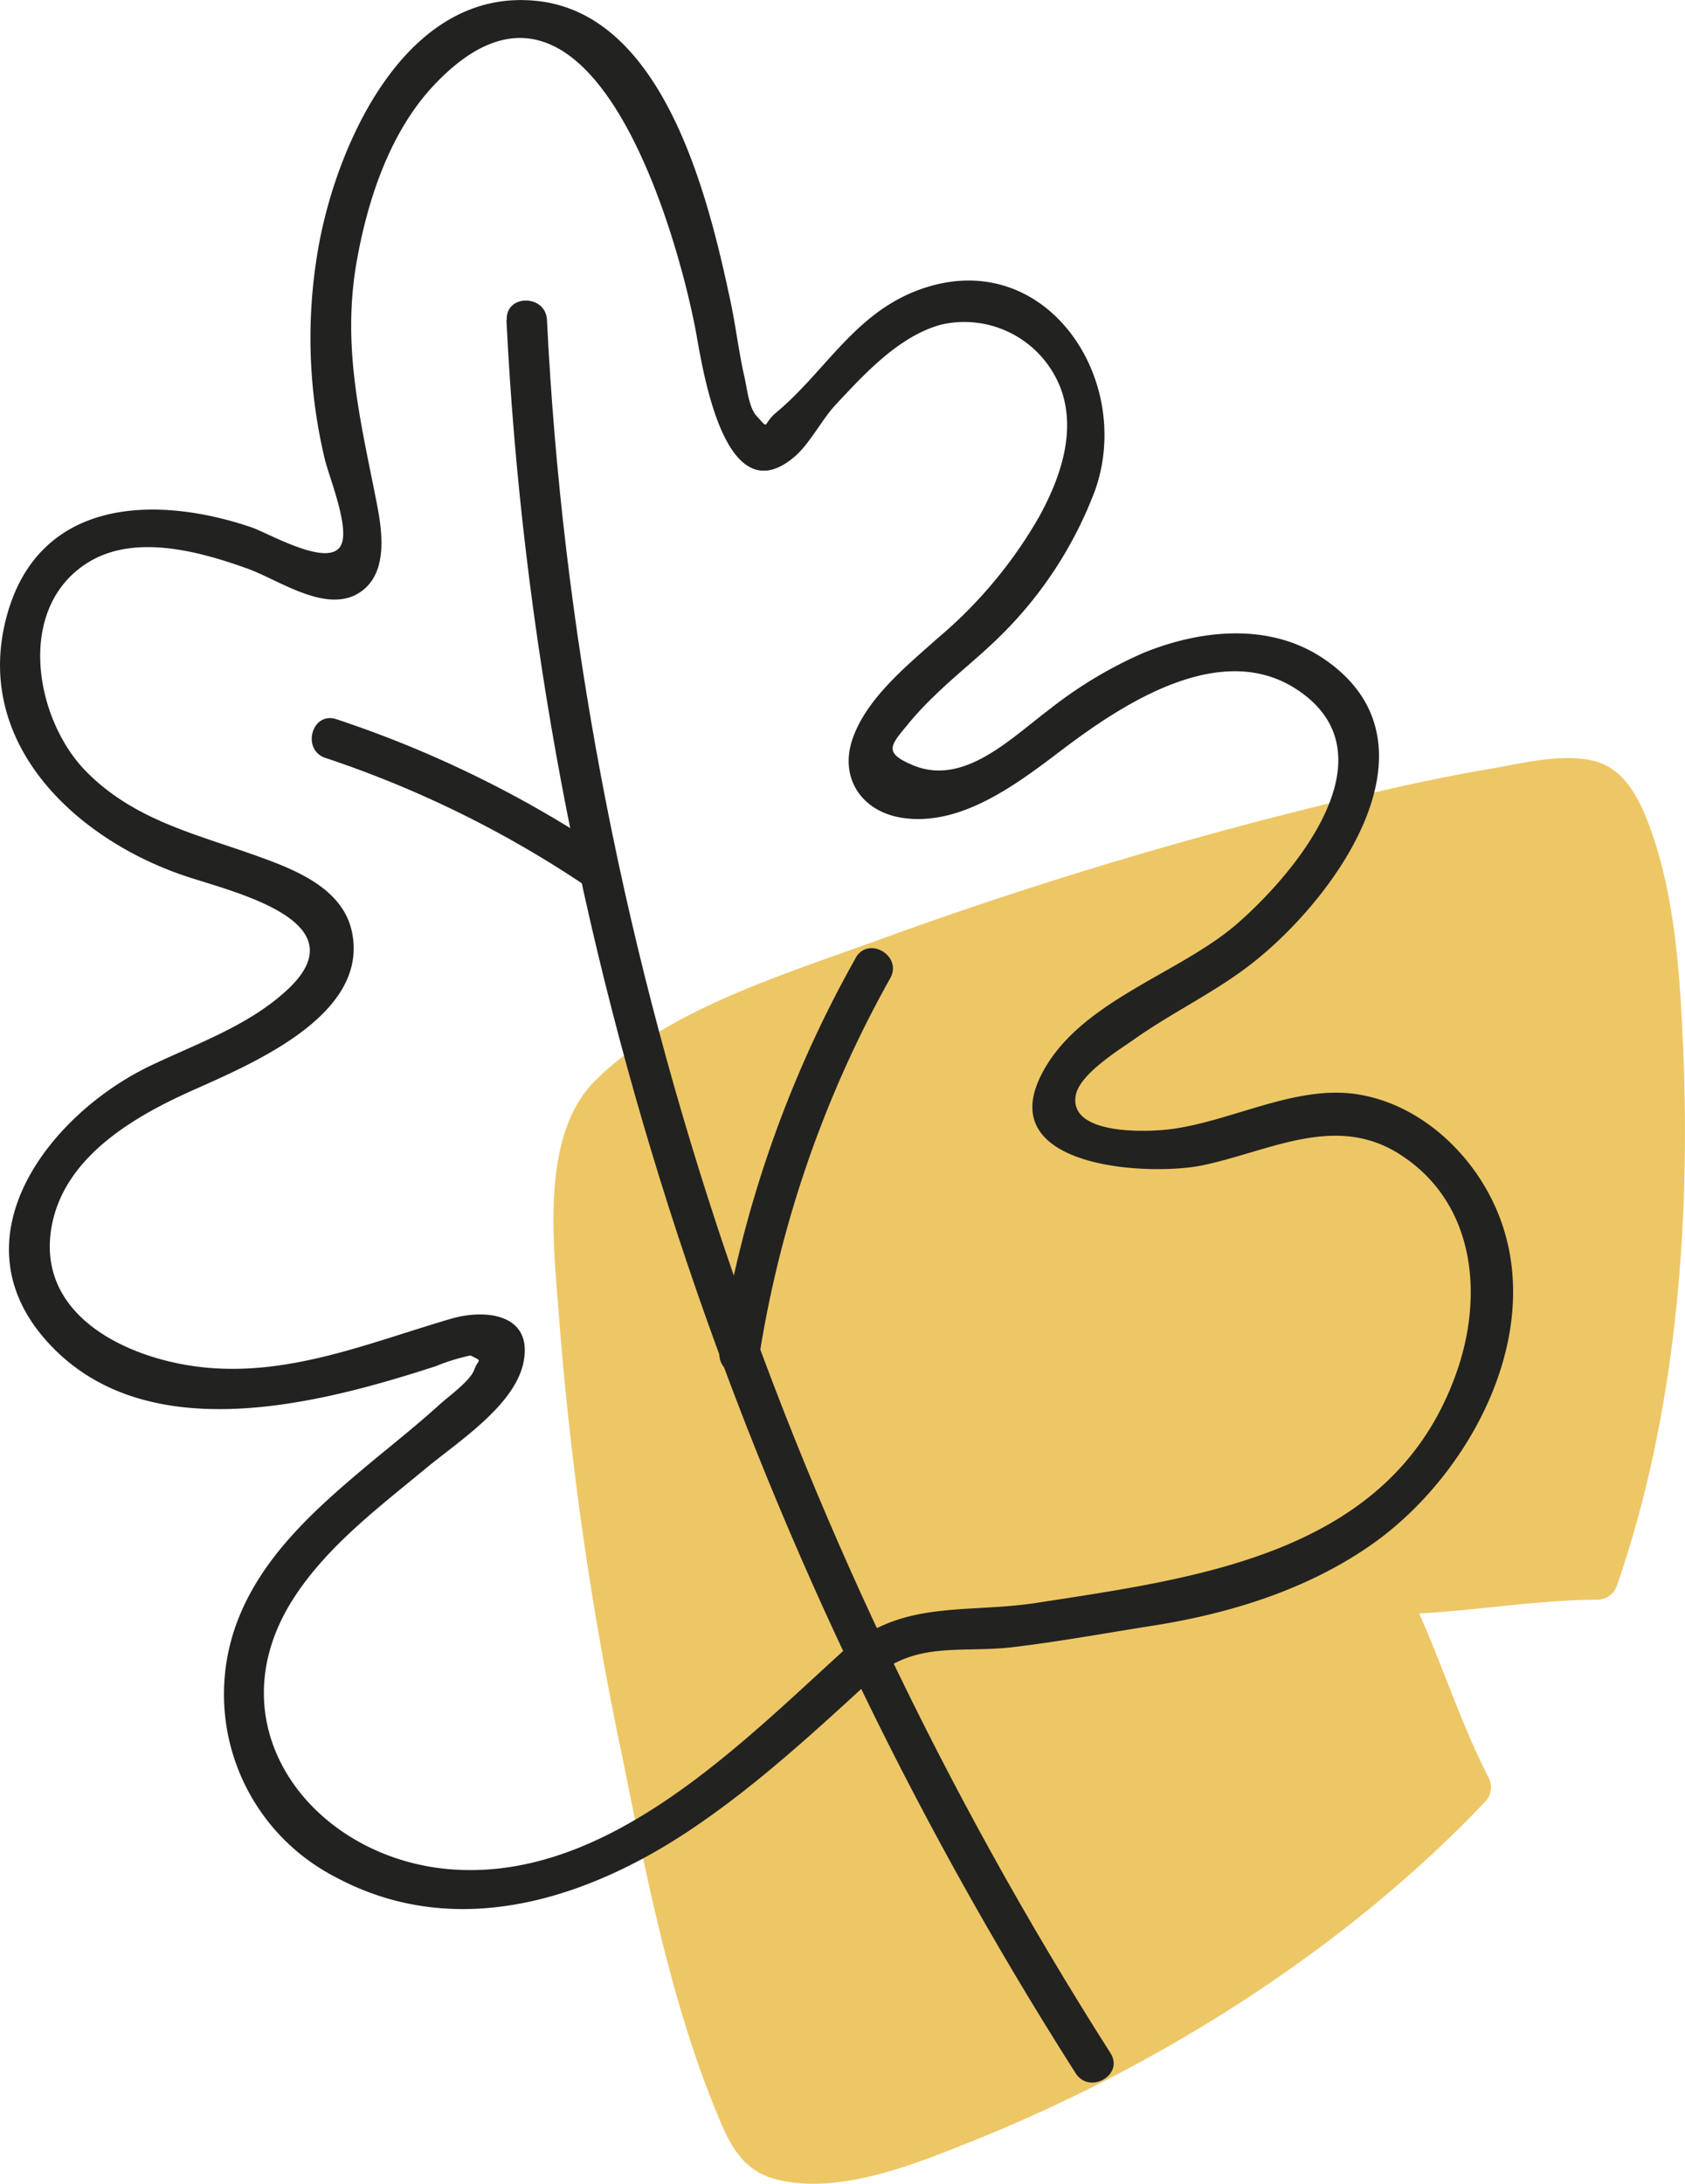
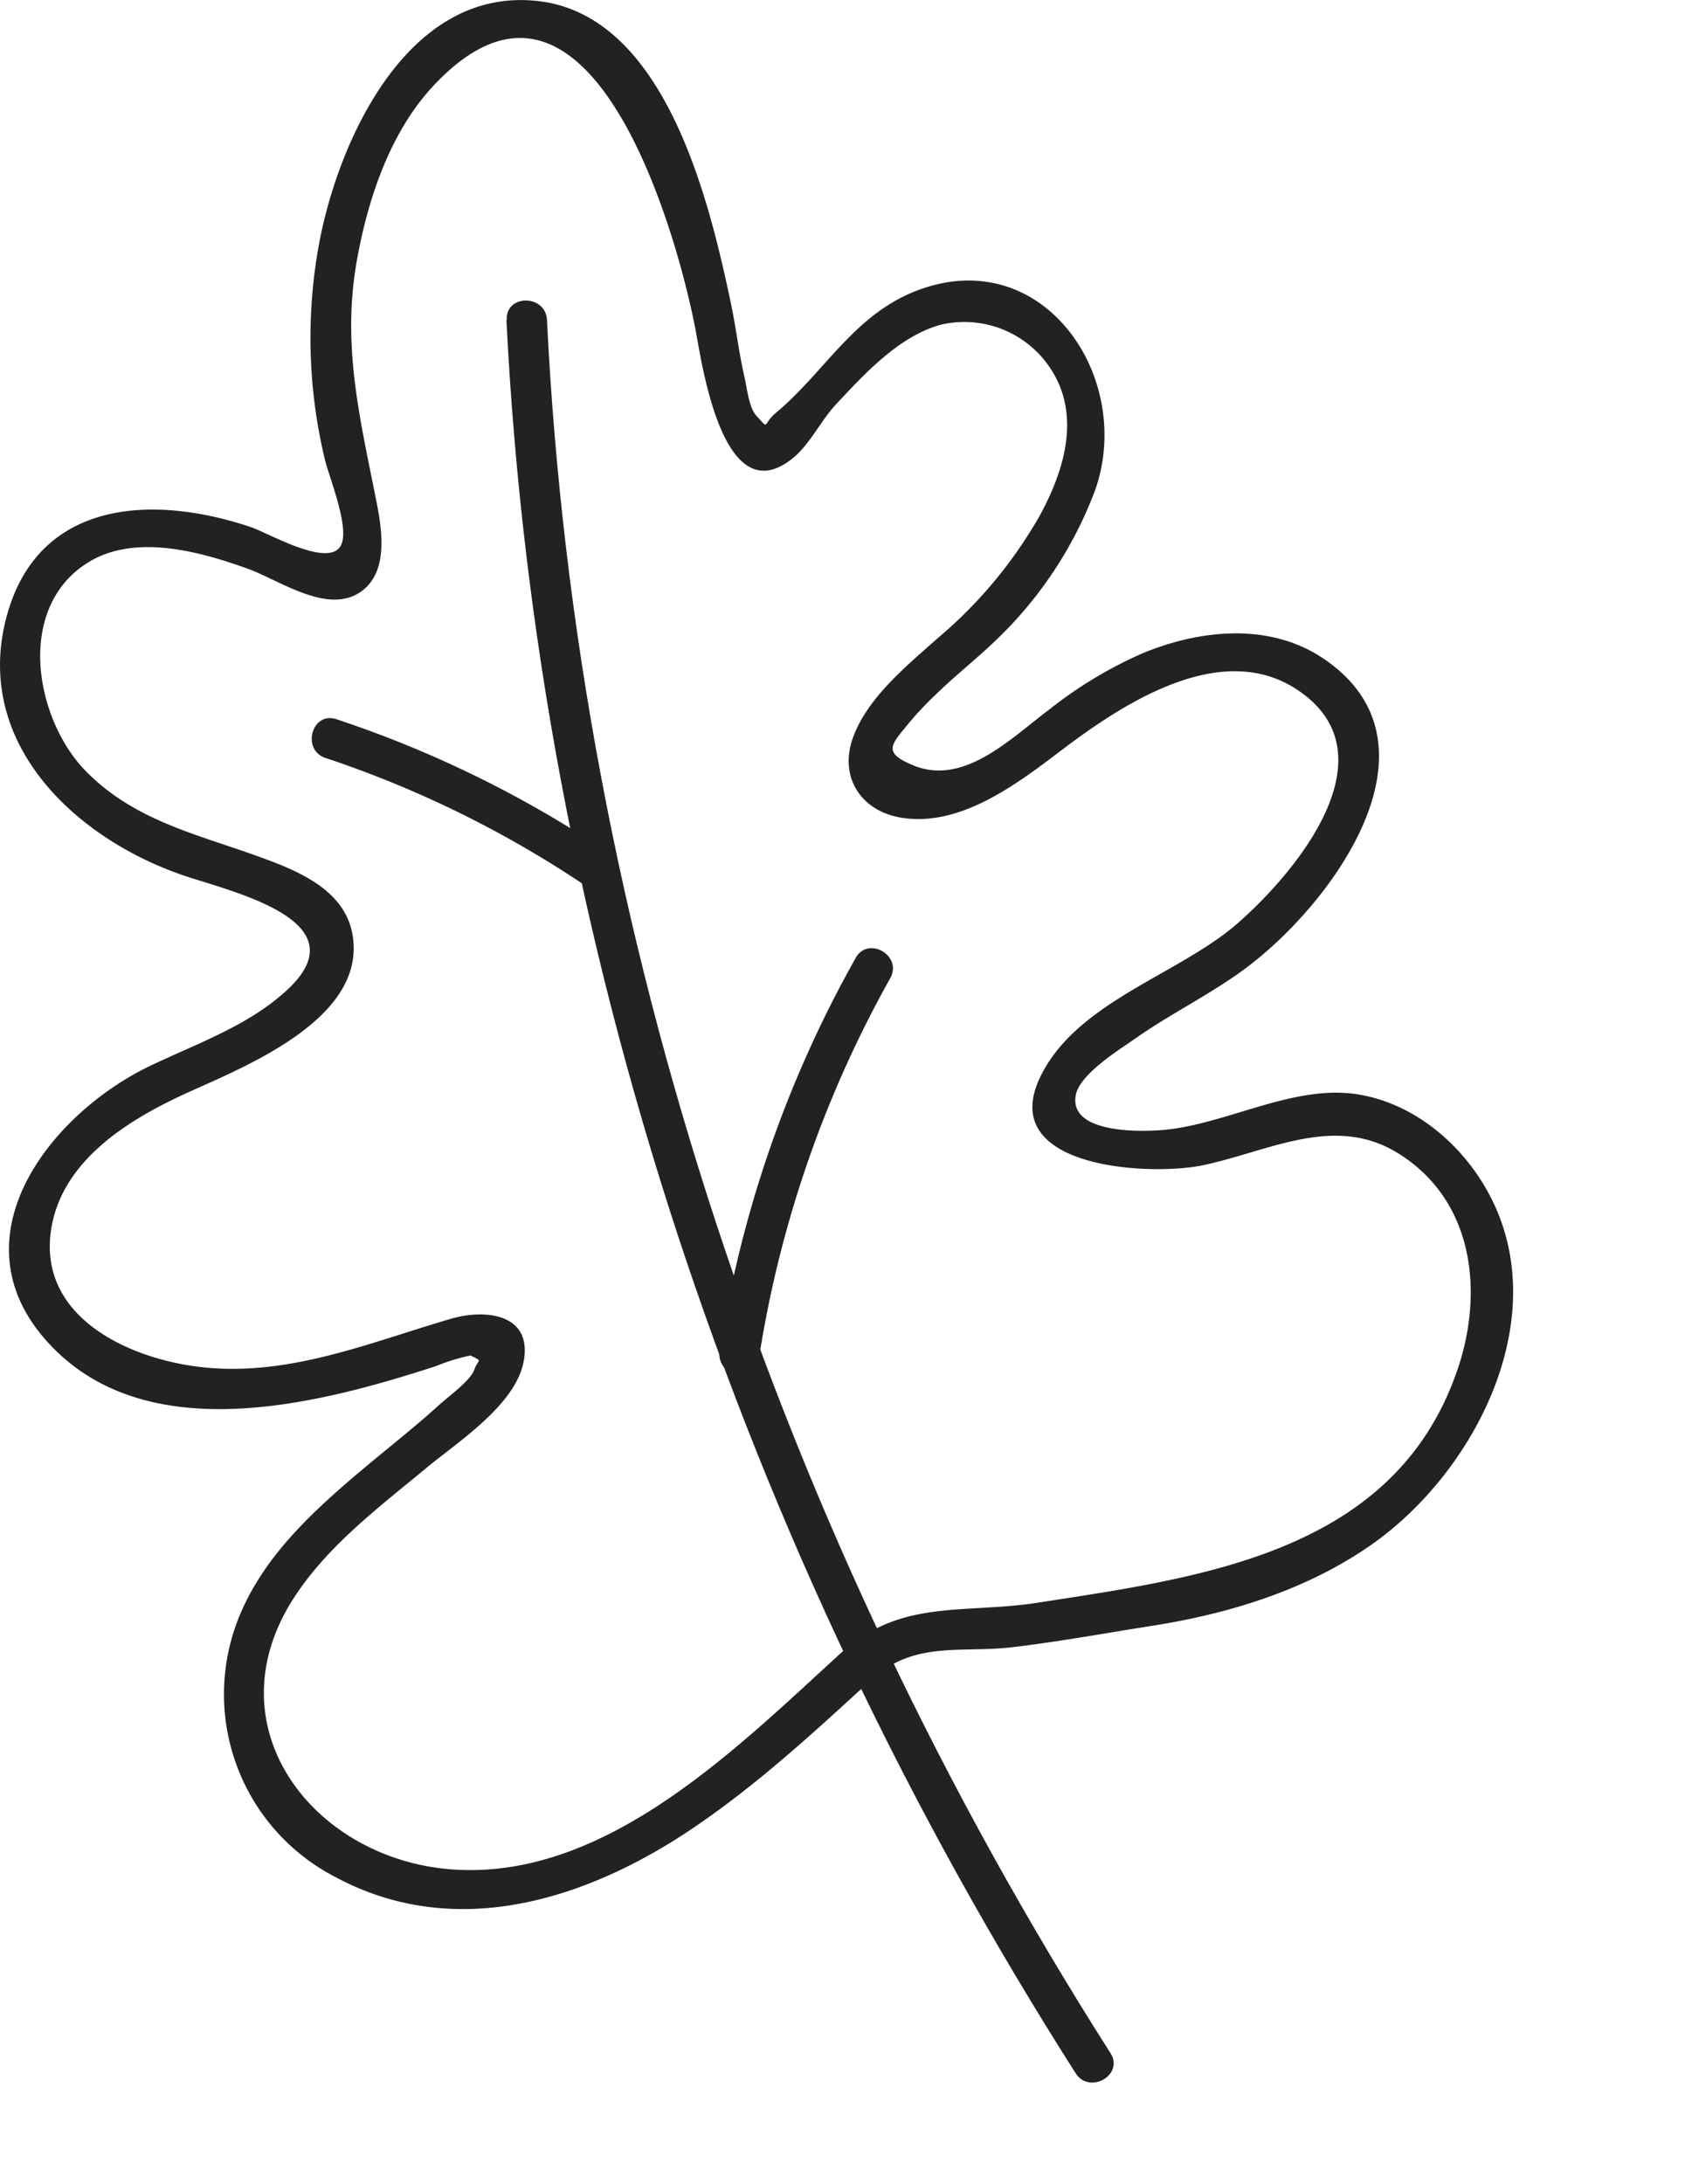
<svg xmlns="http://www.w3.org/2000/svg" viewBox="0 0 157.11 203.59">
  <defs>
    <style>.cls-1{fill:#edc766;}.cls-2{fill:#222221;}</style>
  </defs>
  <title>Asset 1</title>
  <g id="Layer_2" data-name="Layer 2">
    <g id="object">
-       <path class="cls-1" d="M129.4,148.62c6.18.12,13.39-1.46,19.57-1.35,8.71-24.34,7.86-69.5,0-74.27-5.47-3.34-86.25,18.81-93.45,30.62s9.42,93.3,15.64,97.09c9,5.49,48.35-15.17,66-34.07C134.24,161.2,132.34,154.06,129.4,148.62Z" />
-       <path class="cls-1" d="M129.4,150.5c6.56,0,13-1.34,19.57-1.36a1.92,1.92,0,0,0,1.81-1.37c5.55-16,6.89-33.88,6.13-50.68-.29-6.45-.76-13.33-2.9-19.48-1-2.8-2.38-6-5.52-6.7-3-.69-6.69.29-9.62.78-5.5.94-11,2.21-16.37,3.56A398.26,398.26,0,0,0,82.2,87.53c-8.68,3.19-20.09,6.53-26.79,13.31-5.25,5.33-3.69,16-3.23,22.68A316,316,0,0,0,58,163.67c2.23,11.06,4.46,22.59,8.73,33.08,1.19,2.92,2.32,5.56,5.6,6.42,5.85,1.52,13-1.41,18.3-3.54,17.5-7,34.84-17.95,47.86-31.67a1.94,1.94,0,0,0,.29-2.27c-3-5.83-4.78-12.18-7.77-18-1.1-2.15-4.34-.26-3.24,1.89,3,5.83,4.78,12.18,7.77,18l.3-2.28c-11.15,11.74-25.4,21-39.94,27.93-5.19,2.49-21.41,11.27-25.07,3.62-4-8.3-5.74-18.08-7.7-27a363,363,0,0,1-6.42-37.76c-.58-5.23-1-10.48-1.1-15.75,0-3.38-.31-7.69,1.1-10.87,1.17-2.6,4-4.12,6.33-5.49a106.55,106.55,0,0,1,13.71-6.37A350.43,350.43,0,0,1,111.66,82c10.06-2.84,20.35-5.71,30.73-7.12,2.76-.37,5.44-1.21,6.87,1.16,3.15,5.21,3.4,12.72,3.77,18.6,1.1,17.25-.16,35.69-5.86,52.1l1.8-1.38c-6.55,0-13,1.34-19.57,1.36C127,146.76,127,150.51,129.4,150.5Z" />
      <path class="cls-2" d="M81.5,156.39c3.84-3.39,8.18-2.28,12.8-2.81,4.36-.51,8.75-1.32,13.09-2,7.22-1.13,14.46-3.35,20.5-7.58,9.38-6.58,16.67-20.36,11.45-31.67-2.35-5.1-7.13-9.43-12.79-10.31s-11.5,2.41-17.15,3.22c-2.25.33-9.76.65-9.1-3.11.35-2,4.1-4.28,5.5-5.27,3.26-2.3,6.88-4.06,10.1-6.41,8.13-5.91,19.46-21.06,7.44-29.09-5-3.33-11.39-2.66-16.7-.5a39.6,39.6,0,0,0-8.72,5.22c-3.65,2.73-8,7.21-12.73,5.29-3-1.24-2.1-1.92-.31-4.12a31.29,31.29,0,0,1,2.31-2.44c1.84-1.8,3.88-3.39,5.73-5.18a37.58,37.58,0,0,0,9.19-13.93c3.73-10.6-5-23.3-16.89-18.5-5.69,2.31-8.39,7.54-12.82,11.24-1.38,1.15-.59,1.7-1.86.34-.72-.79-.88-2.57-1.12-3.6-.53-2.31-.8-4.68-1.29-7-2-9.39-6.1-27-18.24-28.11C38-1.06,31.59,13,29.77,22.62a48.44,48.44,0,0,0,.5,20.13c.38,1.66,2.36,6.4,1.53,8.07-1.07,2.17-6.56-1-8.3-1.64C14.4,46.08,3.67,46.5.66,57.32c-3.33,12,6.54,21.11,17,24.48,5,1.6,16,4.35,8.92,10.67C23,95.7,18.23,97.34,13.94,99.4,4.83,103.79-4.09,115,4,124.62c9,10.67,25.45,6.38,36.63,2.75a19,19,0,0,1,3.24-1c1.22.61.72.29.35,1.33s-2.35,2.44-3.27,3.28c-2.38,2.16-4.92,4.13-7.37,6.2-4.38,3.7-8.8,7.77-11.11,13.14A19.17,19.17,0,0,0,31.28,175c11.28,6.07,23.65,2.06,33.59-4.74,6-4.09,11.29-9,16.63-13.9,1.79-1.62-.87-4.27-2.65-2.65-9.79,8.88-22.07,21.52-36.5,20.59-13-.83-22.8-13.23-14.93-25.36,3.15-4.85,7.93-8.43,12.32-12.07,2.93-2.43,8.26-5.84,9.07-9.86.91-4.52-3.52-5-6.73-4.07-7.73,2.26-15.3,5.49-23.53,4.49-6.81-.83-15.2-4.82-13.74-13.06,1.13-6.35,7.37-10.1,12.78-12.55s16.87-7,15.23-14.92c-.85-4.08-5.26-5.8-8.78-7.07-5.83-2.1-11.6-3.37-16.1-8-4.74-4.92-6.5-15.24.32-19.42,4.35-2.66,10.35-1,14.78.59,3,1.06,7.54,4.4,10.67,2.12,2.55-1.86,1.9-5.8,1.37-8.46-1.48-7.5-3.15-14.15-1.89-21.88,1-5.93,3.11-12.47,7.34-16.91C54.92-7.29,63.13,21.5,64.9,31,65.53,34.44,67.56,48,74,42.65c1.5-1.24,2.57-3.47,3.92-4.92,2.7-2.89,5.92-6.41,9.85-7.47A9.62,9.62,0,0,1,99,36.49c1.32,3.95-.19,8.17-2.09,11.65a42.25,42.25,0,0,1-9.47,11.35c-2.9,2.59-6.74,5.68-8,9.55-1.11,3.5.86,6.51,4.46,7.17,5.66,1,11.06-3.23,15.24-6.39,5.62-4.25,14.67-10.17,21.73-5.57,9.22,6,0,17.11-5.67,22-5.48,4.66-14.72,7.17-18.13,14-4.37,8.69,10.12,9.42,15.07,8.39,6.14-1.28,12.3-4.83,18.27-1.09,7.28,4.56,8,13.52,5.22,20.89-6.11,16.47-23.94,18.66-39,21-6.59,1-12.52-.31-17.82,4.36C77,155.34,79.7,158,81.5,156.39Z" />
      <path class="cls-2" d="M47.22,29.83C50.1,87.9,69.11,144.35,100.3,193.3c1.29,2,4.54.15,3.24-1.89C72.7,143,53.82,87.26,51,29.83c-.12-2.41-3.87-2.42-3.75,0Z" />
      <path class="cls-2" d="M30.37,70.67a100,100,0,0,1,24.21,11.9c2,1.34,3.9-1.91,1.9-3.24A104.15,104.15,0,0,0,31.36,67.05c-2.29-.75-3.28,2.87-1,3.62Z" />
      <path class="cls-2" d="M79.78,89.32a108.52,108.52,0,0,0-12.68,36.6c-.37,2.36,3.25,3.38,3.62,1A105.61,105.61,0,0,1,83,91.21c1.19-2.11-2.05-4-3.23-1.89Z" />
    </g>
  </g>
</svg>